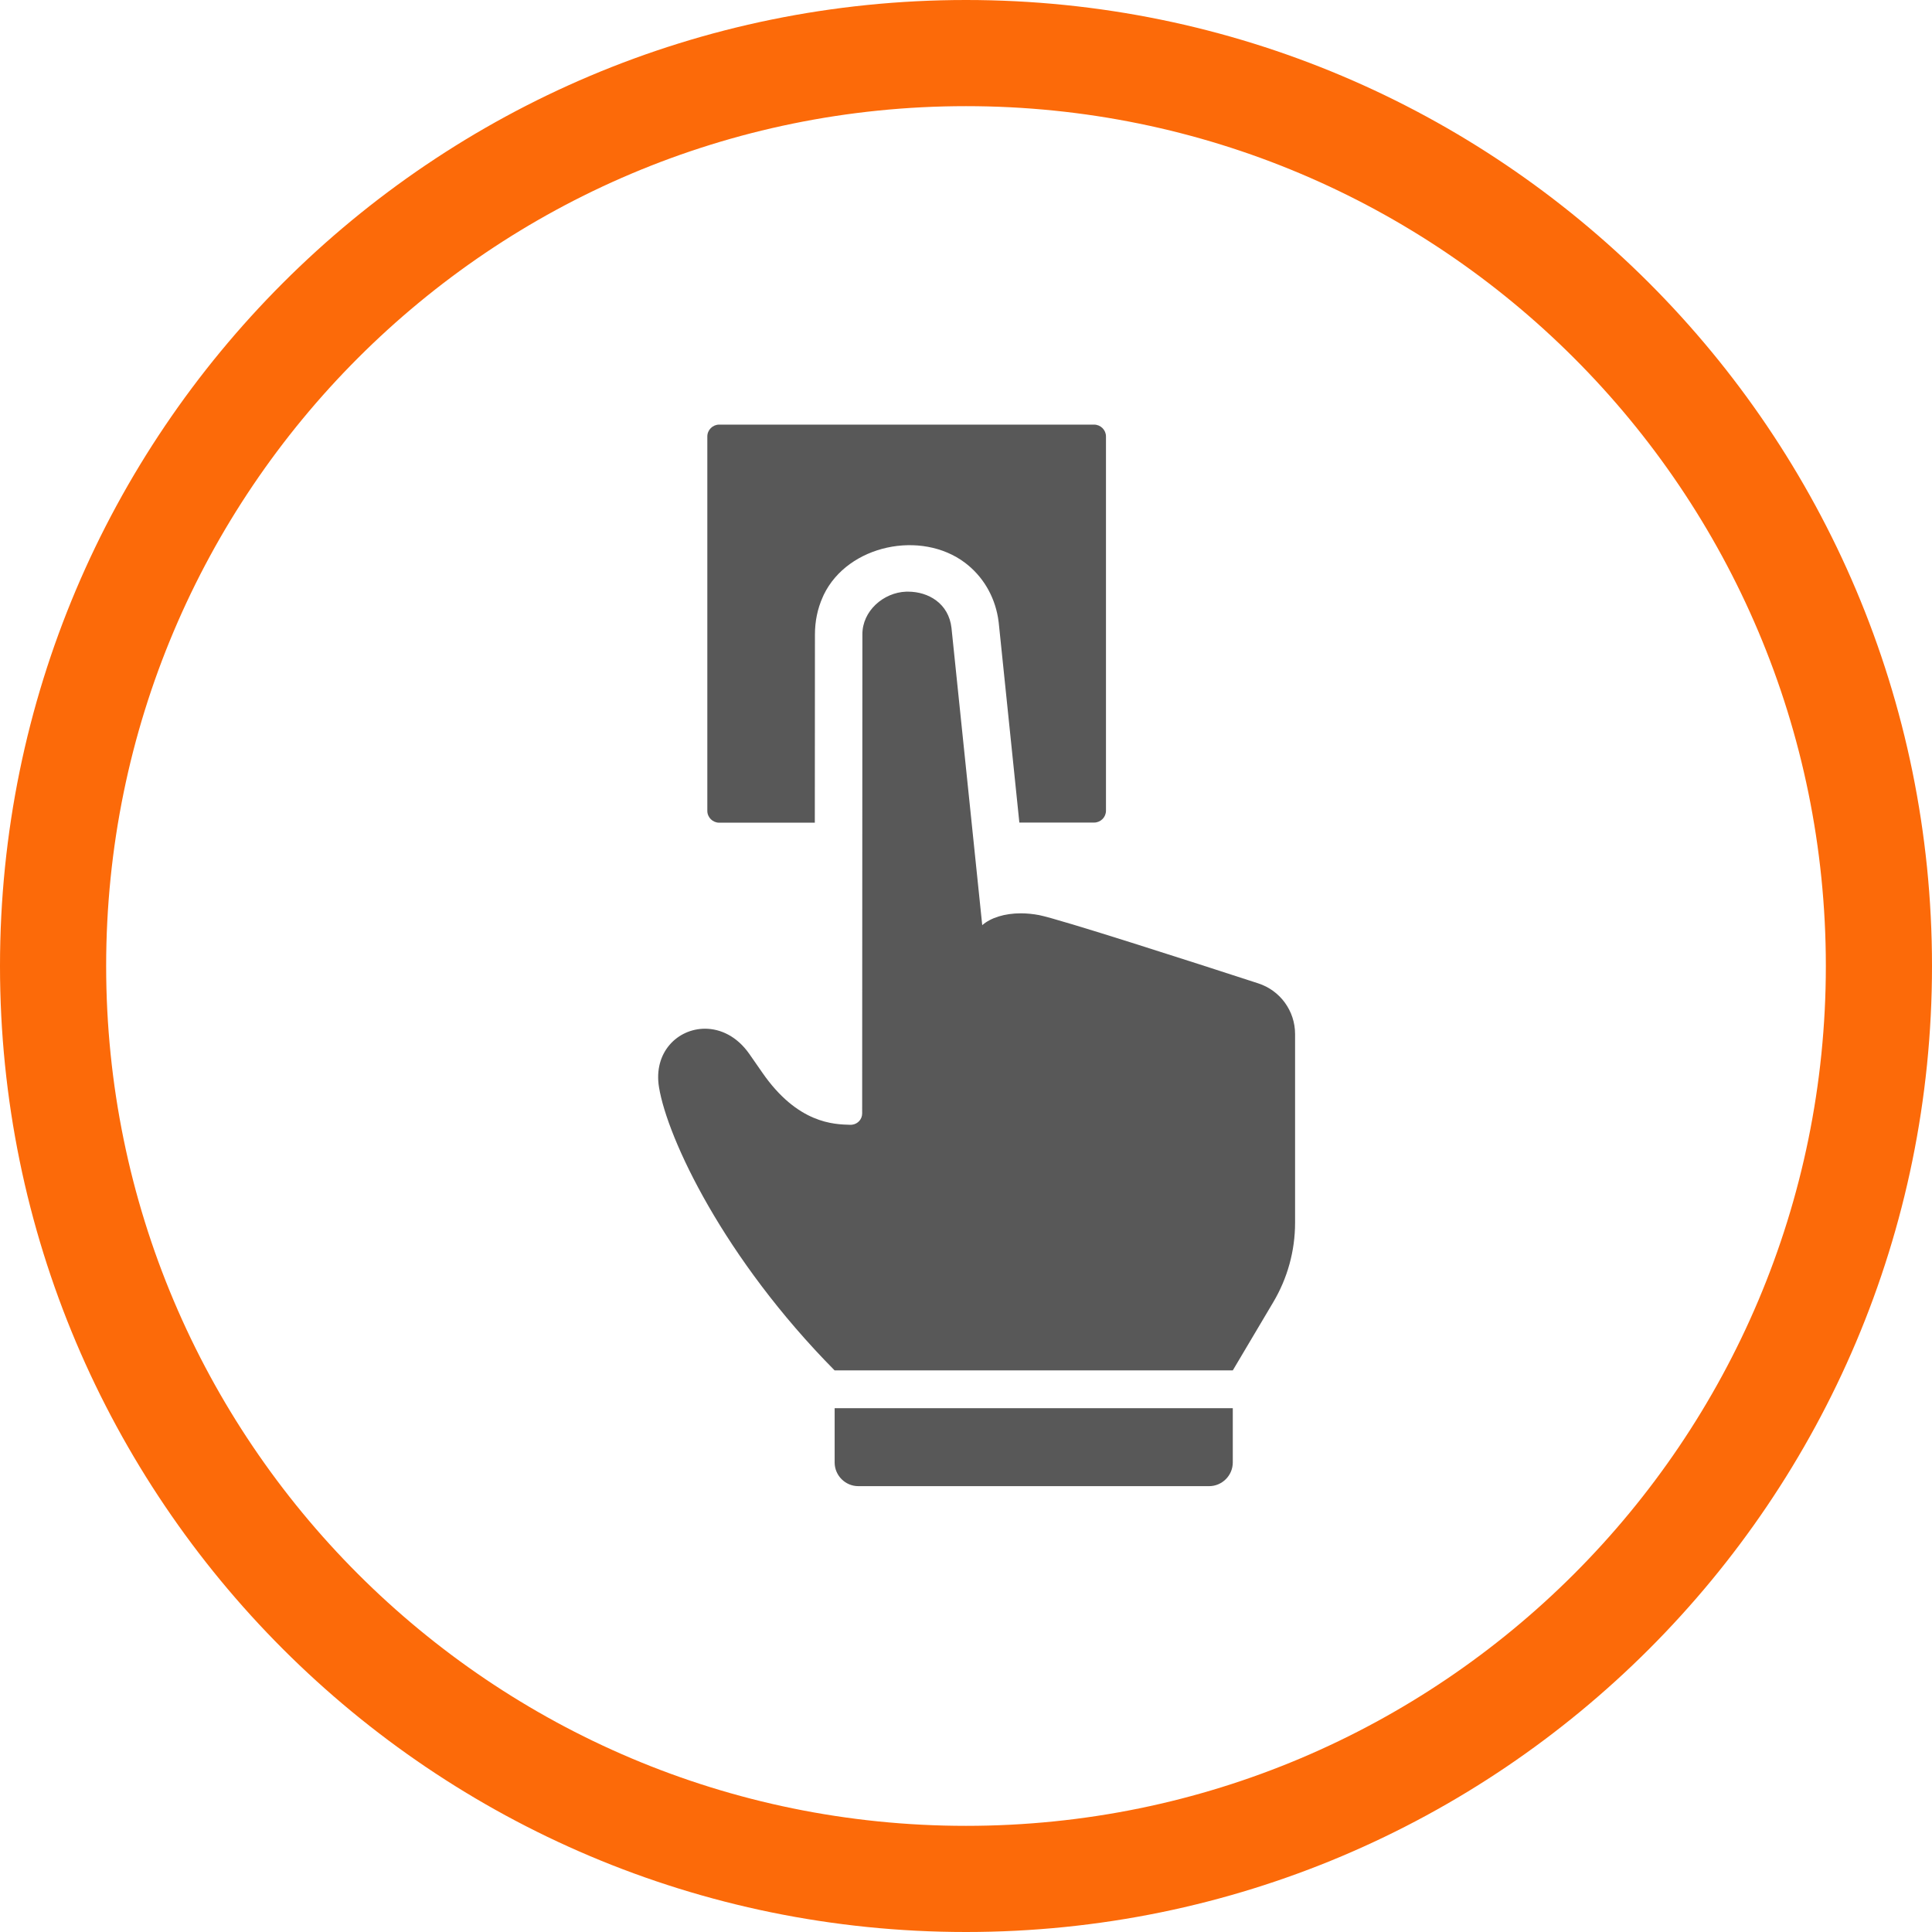
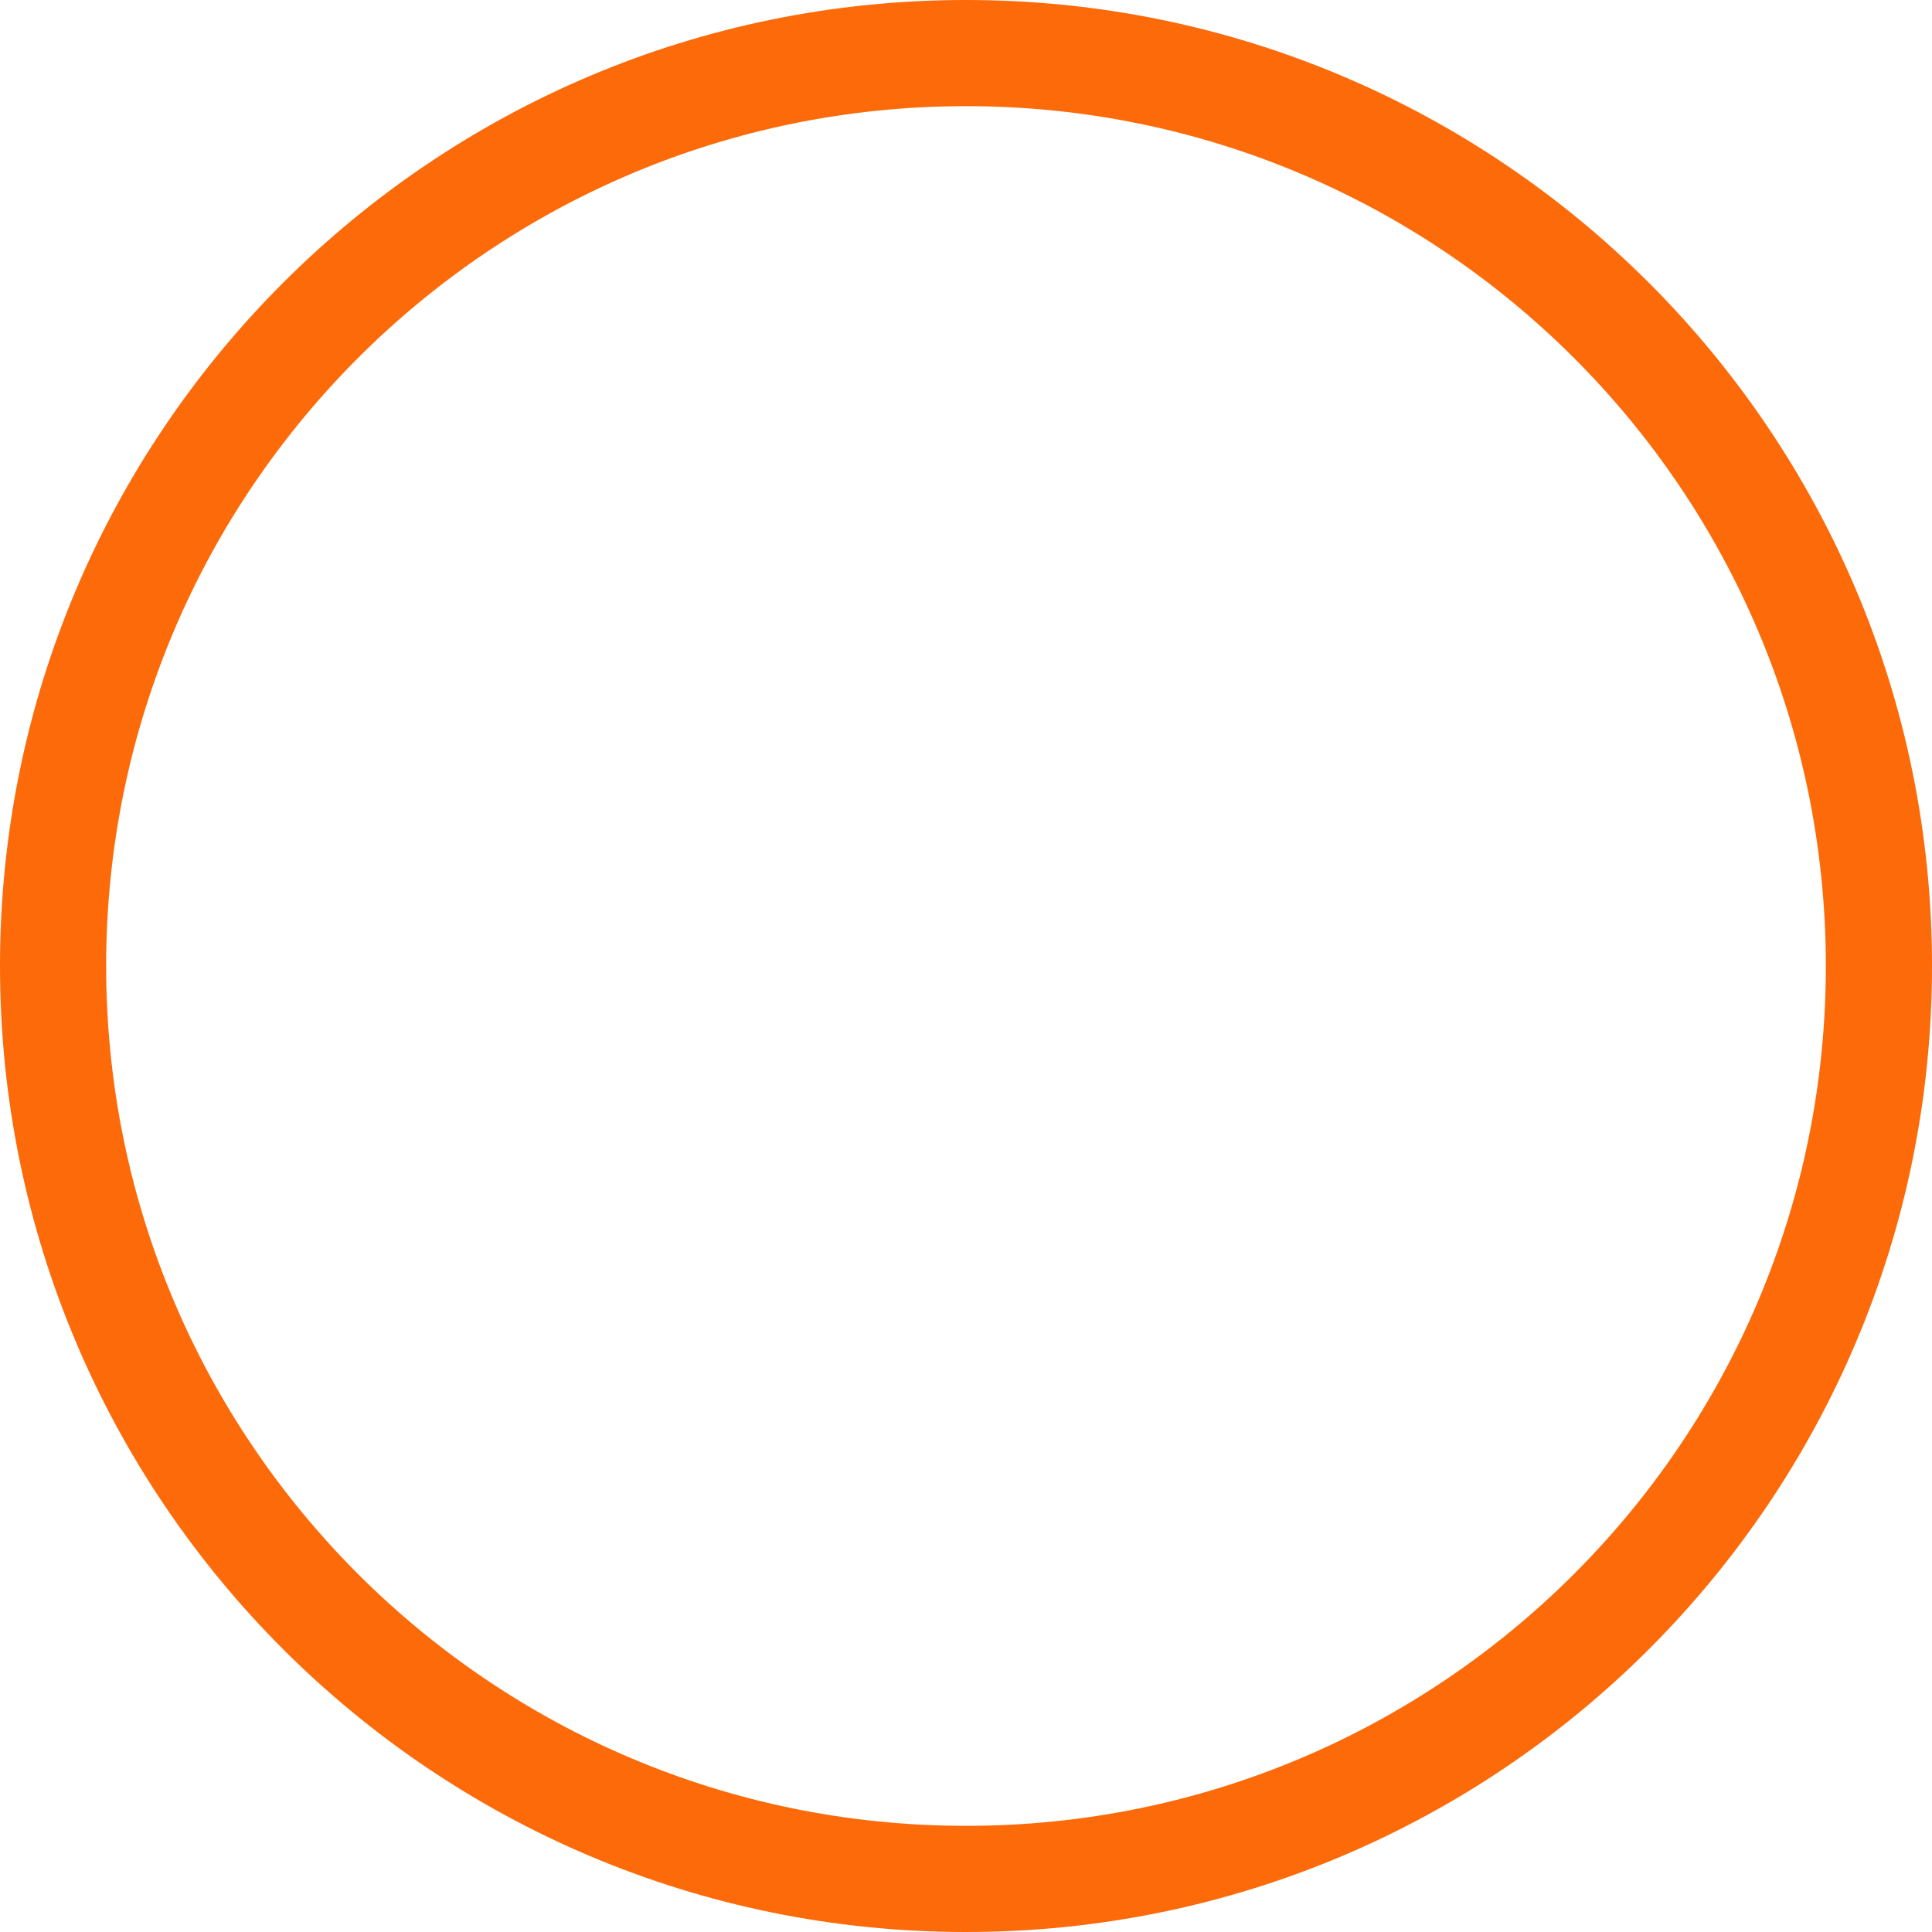
<svg xmlns="http://www.w3.org/2000/svg" width="91px" height="91px" viewBox="0 0 91 91" version="1.1">
  <title>navega website</title>
  <g id="Page-1" stroke="none" stroke-width="1" fill="none" fill-rule="evenodd">
    <g id="Artboard" transform="translate(-219, -201)">
      <g id="navega-website" transform="translate(219, 201)">
        <path d="M45.5,0 C70.629,0 91,20.371 91,45.5 C91,70.629 70.629,91 45.5,91 C20.371,91 0,70.629 0,45.5 C0,20.371 20.371,0 45.5,0 Z M45.5,5 C23.132,5 5,23.132 5,45.5 C5,67.868 23.132,86 45.5,86 C67.868,86 86,67.868 86,45.5 C86,23.132 67.868,5 45.5,5 Z" id="Combined-Shape-Copy-6" fill="#FC6A09" />
-         <path d="M58.066,66.328 L58.066,68.884 C58.066,69.498 57.563,70 56.949,70 L56.949,70 L40.43,70 C39.815,70 39.313,69.498 39.313,68.884 L39.313,68.884 L39.313,66.328 L58.066,66.328 Z M42.771,27.868 C43.733,27.868 44.688,28.426 44.817,29.581 C44.817,29.587 46.253,43.471 46.264,43.571 C46.264,43.577 46.264,43.577 46.264,43.577 C46.666,43.225 47.326,43.019 48.08,43.019 C48.36,43.019 48.65,43.047 48.946,43.103 C49.902,43.292 56.161,45.307 59.262,46.317 C60.301,46.652 61,47.617 61,48.705 L61,48.705 L61,57.595 C61,58.917 60.642,60.212 59.966,61.345 L59.966,61.345 L58.066,64.548 L39.312,64.548 C34.093,59.269 31.444,53.638 31.042,51.222 C30.763,49.565 31.919,48.454 33.205,48.454 C33.937,48.454 34.713,48.811 35.295,49.643 C35.479,49.911 35.68,50.201 35.904,50.519 C37.575,52.935 39.29,52.958 40.05,52.98 C40.078,52.98 40.106,52.98 40.134,52.974 L40.134,52.974 L40.145,52.974 C40.413,52.935 40.609,52.712 40.609,52.444 L40.609,52.444 L40.62,29.883 C40.614,28.778 41.609,27.907 42.682,27.868 L42.682,27.868 Z M51.534,20 C51.841,20 52.093,20.251 52.093,20.558 L52.093,20.558 L52.093,38.186 C52.093,38.493 51.841,38.744 51.534,38.744 L51.534,38.744 L48.013,38.744 C47.091,29.81 47.047,29.364 47.041,29.325 L47.041,29.325 L47.006,29.083 C46.825,28.045 46.285,27.139 45.46,26.512 C43.397,24.95 39.938,25.658 38.798,28.019 C38.776,28.064 38.759,28.103 38.754,28.119 C38.508,28.666 38.385,29.258 38.385,29.883 L38.385,29.883 L38.379,38.75 L33.875,38.75 C33.568,38.75 33.316,38.499 33.316,38.192 L33.316,38.192 L33.316,20.558 C33.316,20.251 33.568,20 33.875,20 L33.875,20 Z" id="Combined-Shape" fill="#585858" fill-rule="nonzero" />
      </g>
    </g>
  </g>
</svg>